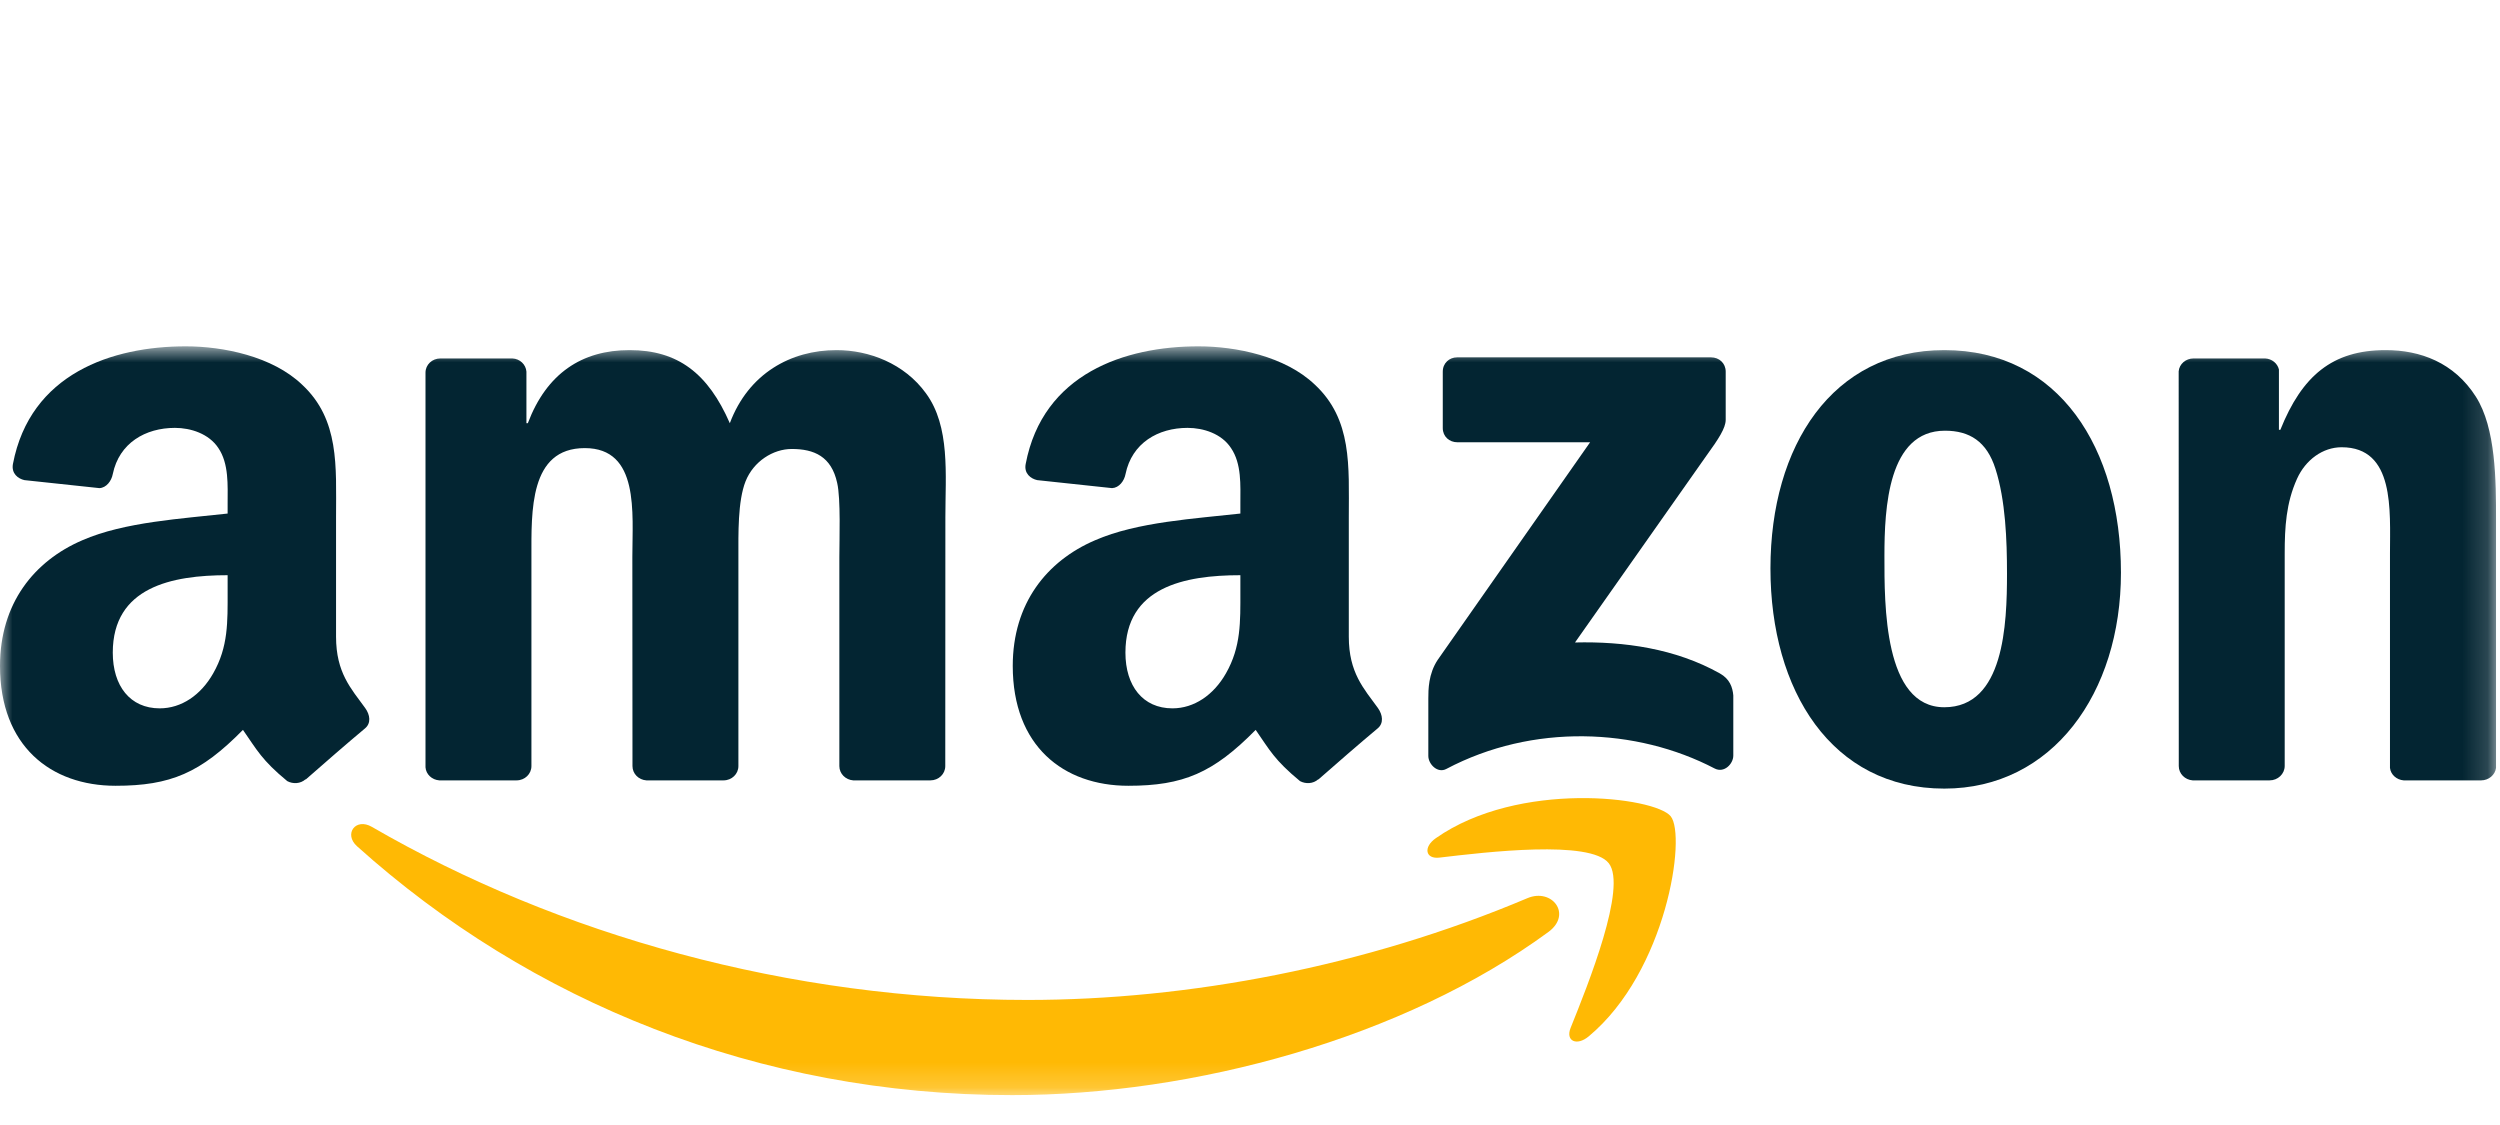
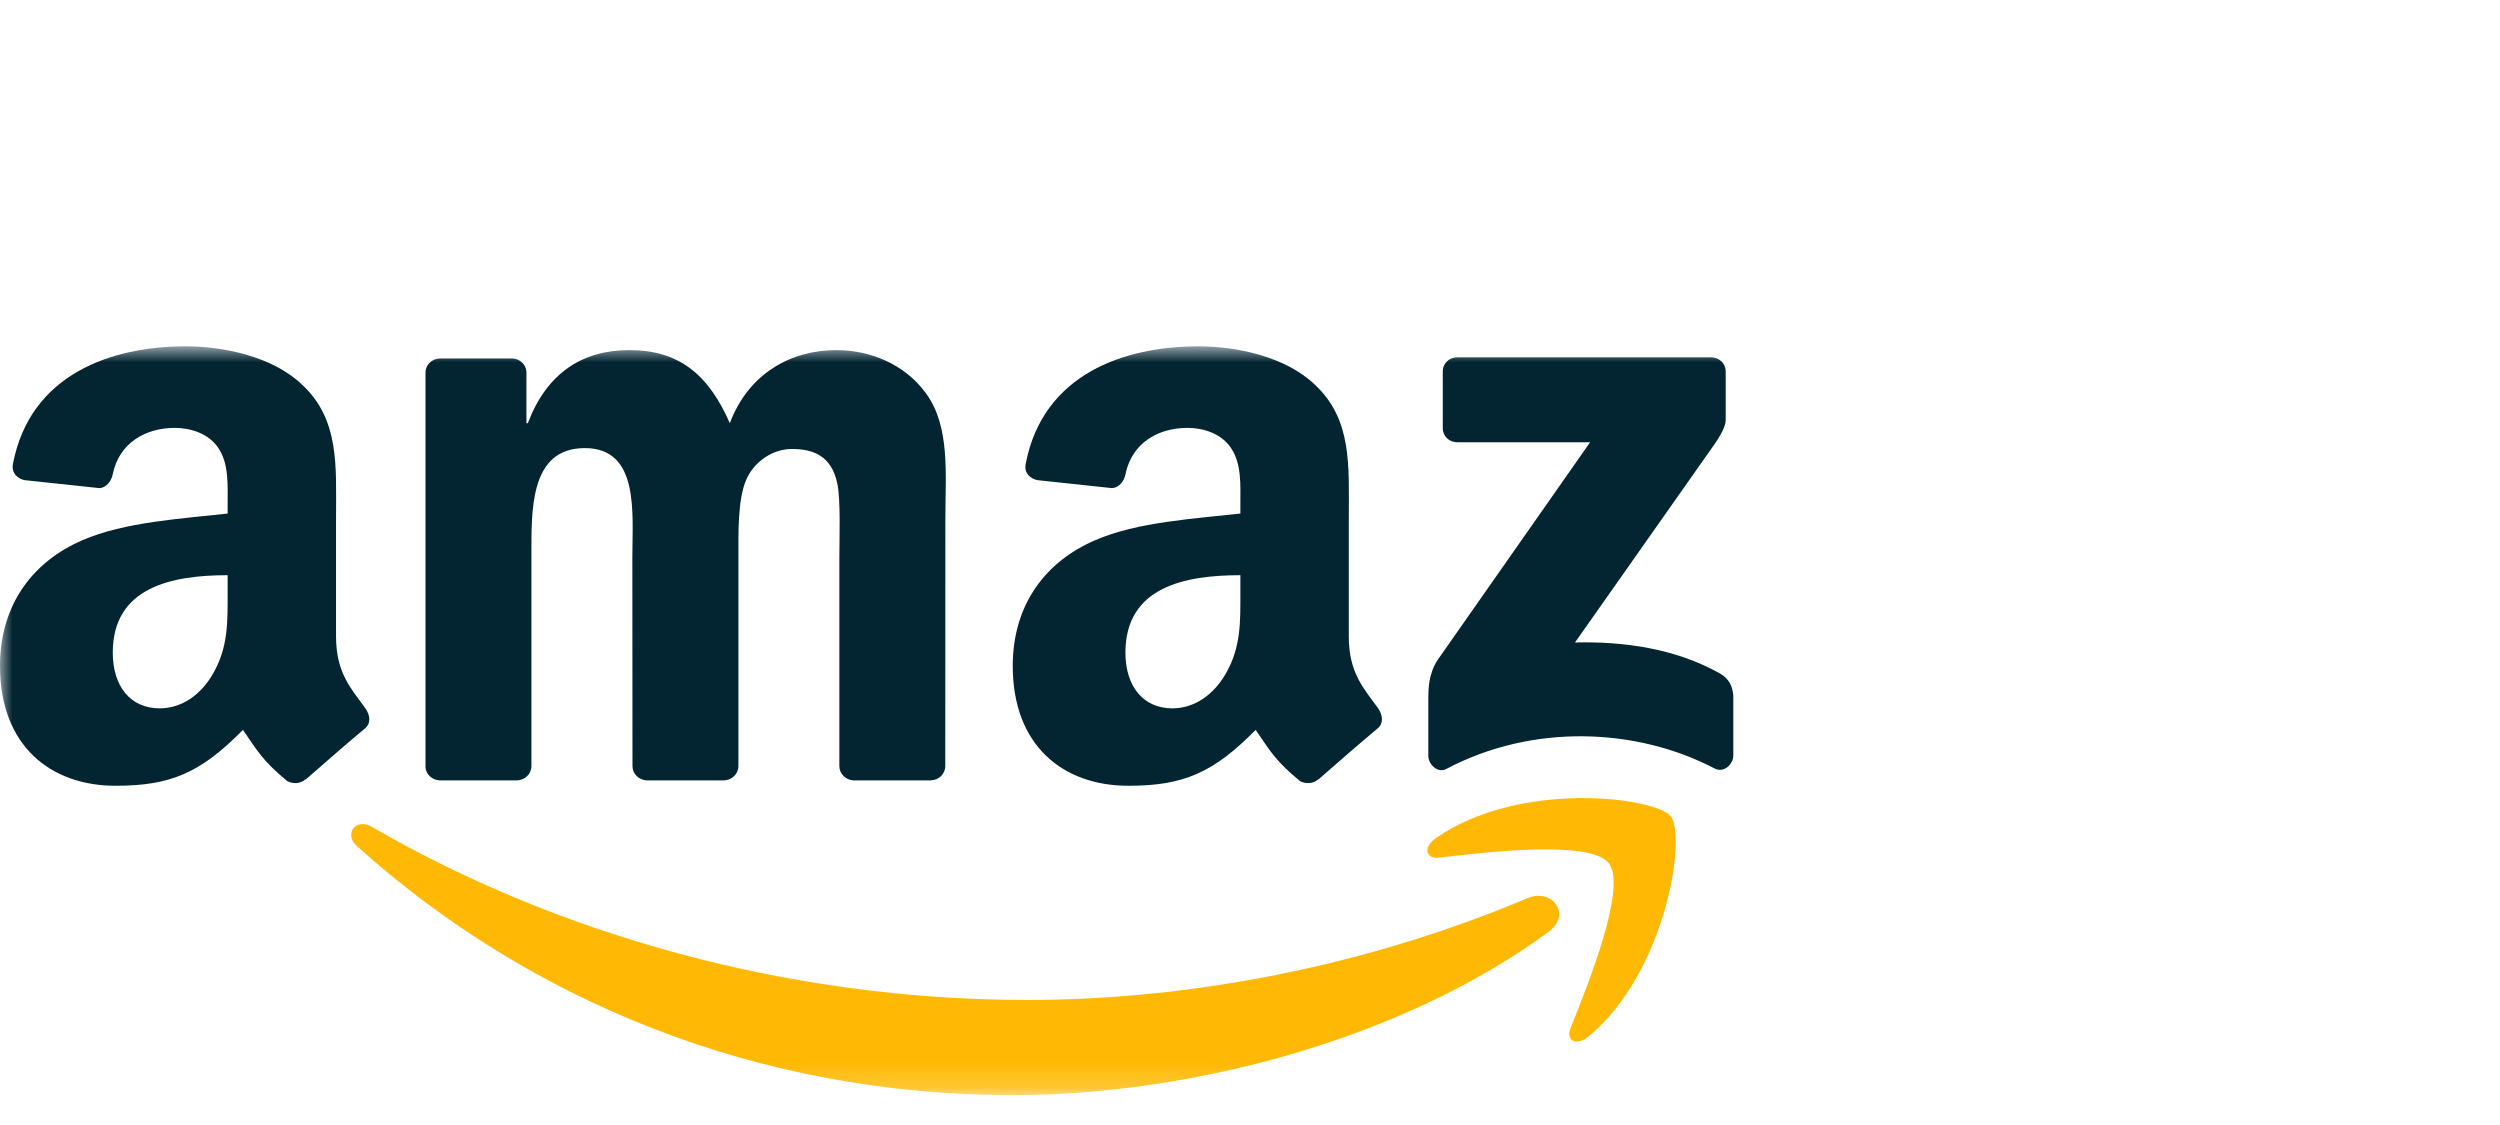
<svg xmlns="http://www.w3.org/2000/svg" width="100" height="45" viewBox="0 0 100 45" fill="none">
  <mask id="mask0_158_352" style="mask-type:luminance" maskUnits="userSpaceOnUse" x="0" y="13" width="100" height="31">
    <path d="M99.841 13.853H0V43.805H99.841V13.853Z" fill="white" />
  </mask>
  <g mask="url(#mask0_158_352)">
    <path fill-rule="evenodd" clip-rule="evenodd" d="M61.939 37.277C56.137 41.534 47.728 43.805 40.487 43.805C30.335 43.805 21.196 40.067 14.281 33.85C13.738 33.361 14.225 32.695 14.877 33.076C22.338 37.398 31.565 39.998 41.096 39.998C47.524 39.998 54.594 38.674 61.096 35.927C62.078 35.511 62.9 36.567 61.939 37.277Z" fill="#FFB904" />
    <path fill-rule="evenodd" clip-rule="evenodd" d="M64.351 34.529C63.612 33.586 59.449 34.083 57.58 34.304C57.01 34.373 56.923 33.88 57.436 33.525C60.752 31.202 66.194 31.873 66.828 32.651C67.463 33.434 66.663 38.864 63.547 41.456C63.069 41.854 62.612 41.642 62.825 41.114C63.525 39.375 65.094 35.477 64.351 34.529Z" fill="#FFB904" />
    <path fill-rule="evenodd" clip-rule="evenodd" d="M57.711 17.124V14.866C57.711 14.524 57.972 14.294 58.285 14.294H68.441C68.767 14.294 69.028 14.528 69.028 14.866V16.799C69.023 17.124 68.75 17.548 68.263 18.219L63 25.699C64.956 25.651 67.02 25.941 68.793 26.936C69.193 27.161 69.302 27.49 69.332 27.815V30.224C69.332 30.553 68.967 30.938 68.585 30.739C65.46 29.108 61.309 28.931 57.854 30.757C57.502 30.947 57.133 30.566 57.133 30.238V27.949C57.133 27.581 57.137 26.954 57.507 26.396L63.604 17.691H58.297C57.972 17.691 57.711 17.461 57.711 17.124Z" fill="#032532" />
    <path fill-rule="evenodd" clip-rule="evenodd" d="M20.662 31.215H17.572C17.276 31.193 17.041 30.973 17.02 30.692V14.904C17.02 14.588 17.285 14.338 17.615 14.338H20.496C20.796 14.351 21.035 14.58 21.057 14.865V16.929H21.113C21.865 14.935 23.278 14.004 25.181 14.004C27.115 14.004 28.323 14.935 29.193 16.929C29.94 14.935 31.64 14.004 33.461 14.004C34.756 14.004 36.172 14.537 37.037 15.731C38.015 17.059 37.815 18.988 37.815 20.68L37.811 30.644C37.811 30.96 37.546 31.215 37.215 31.215H34.13C33.821 31.193 33.574 30.947 33.574 30.644V22.277C33.574 21.61 33.634 19.949 33.487 19.317C33.256 18.257 32.565 17.959 31.67 17.959C30.922 17.959 30.14 18.456 29.823 19.252C29.506 20.049 29.536 21.381 29.536 22.277V30.644C29.536 30.96 29.271 31.215 28.941 31.215H25.855C25.542 31.193 25.299 30.947 25.299 30.644L25.294 22.277C25.294 20.516 25.585 17.924 23.391 17.924C21.17 17.924 21.257 20.451 21.257 22.277V30.644C21.257 30.96 20.992 31.215 20.662 31.215Z" fill="#032532" />
-     <path fill-rule="evenodd" clip-rule="evenodd" d="M77.772 14.004C82.357 14.004 84.838 17.924 84.838 22.908C84.838 27.724 82.096 31.544 77.772 31.544C73.269 31.544 70.818 27.624 70.818 22.739C70.818 17.825 73.3 14.004 77.772 14.004ZM77.798 17.228C75.521 17.228 75.377 20.317 75.377 22.242C75.377 24.172 75.347 28.29 77.772 28.29C80.167 28.29 80.28 24.968 80.28 22.943C80.28 21.61 80.223 20.018 79.819 18.755C79.471 17.656 78.78 17.228 77.798 17.228Z" fill="#032532" />
-     <path fill-rule="evenodd" clip-rule="evenodd" d="M90.784 31.215H87.707C87.398 31.193 87.151 30.947 87.151 30.644L87.147 14.852C87.173 14.562 87.429 14.338 87.742 14.338H90.606C90.875 14.351 91.097 14.532 91.157 14.779V17.193H91.214C92.08 15.034 93.292 14.004 95.426 14.004C96.812 14.004 98.164 14.502 99.033 15.865C99.841 17.128 99.841 19.252 99.841 20.78V30.718C99.806 30.994 99.55 31.215 99.246 31.215H96.147C95.865 31.193 95.63 30.986 95.599 30.718V22.142C95.599 20.416 95.799 17.89 93.665 17.89C92.913 17.89 92.223 18.391 91.88 19.153C91.445 20.118 91.388 21.078 91.388 22.142V30.644C91.384 30.96 91.114 31.215 90.784 31.215Z" fill="#032532" />
    <path fill-rule="evenodd" clip-rule="evenodd" d="M49.615 23.674C49.615 24.872 49.645 25.872 49.037 26.936C48.545 27.802 47.763 28.334 46.898 28.334C45.712 28.334 45.017 27.434 45.017 26.106C45.017 23.484 47.376 23.008 49.615 23.008V23.674ZM52.731 31.172C52.526 31.354 52.231 31.367 52.001 31.245C50.975 30.397 50.788 30.004 50.227 29.195C48.532 30.917 47.329 31.431 45.134 31.431C42.531 31.431 40.51 29.835 40.51 26.638C40.51 24.141 41.866 22.441 43.804 21.61C45.482 20.875 47.824 20.745 49.615 20.542V20.144C49.615 19.413 49.671 18.547 49.236 17.916C48.863 17.349 48.141 17.115 47.502 17.115C46.325 17.115 45.277 17.717 45.021 18.963C44.969 19.239 44.764 19.512 44.482 19.525L41.488 19.205C41.236 19.149 40.953 18.945 41.027 18.56C41.714 14.943 44.999 13.853 47.937 13.853C49.441 13.853 51.405 14.251 52.592 15.384C54.095 16.782 53.952 18.647 53.952 20.676V25.47C53.952 26.91 54.552 27.542 55.117 28.321C55.312 28.598 55.356 28.931 55.104 29.138C54.474 29.662 53.352 30.635 52.735 31.18L52.731 31.172Z" fill="#032532" />
    <path fill-rule="evenodd" clip-rule="evenodd" d="M9.105 23.674C9.105 24.873 9.135 25.872 8.527 26.936C8.036 27.802 7.258 28.334 6.389 28.334C5.202 28.334 4.511 27.434 4.511 26.106C4.511 23.484 6.871 23.008 9.105 23.008V23.674ZM12.221 31.172C12.017 31.354 11.721 31.367 11.491 31.245C10.465 30.398 10.283 30.004 9.718 29.195C8.023 30.917 6.823 31.431 4.624 31.431C2.025 31.431 0 29.835 0 26.638C0 24.141 1.36 22.441 3.294 21.61C4.972 20.875 7.314 20.745 9.105 20.542V20.144C9.105 19.413 9.161 18.547 8.731 17.916C8.353 17.349 7.632 17.115 6.997 17.115C5.819 17.115 4.768 17.717 4.511 18.963C4.459 19.239 4.255 19.512 3.977 19.525L0.978 19.205C0.726 19.149 0.448 18.945 0.517 18.56C1.208 14.943 4.489 13.853 7.427 13.853C8.931 13.853 10.895 14.251 12.082 15.385C13.586 16.782 13.442 18.647 13.442 20.676V25.47C13.442 26.91 14.042 27.542 14.607 28.321C14.807 28.598 14.85 28.931 14.598 29.138C13.968 29.662 12.847 30.635 12.23 31.18L12.221 31.172Z" fill="#032532" />
  </g>
</svg>